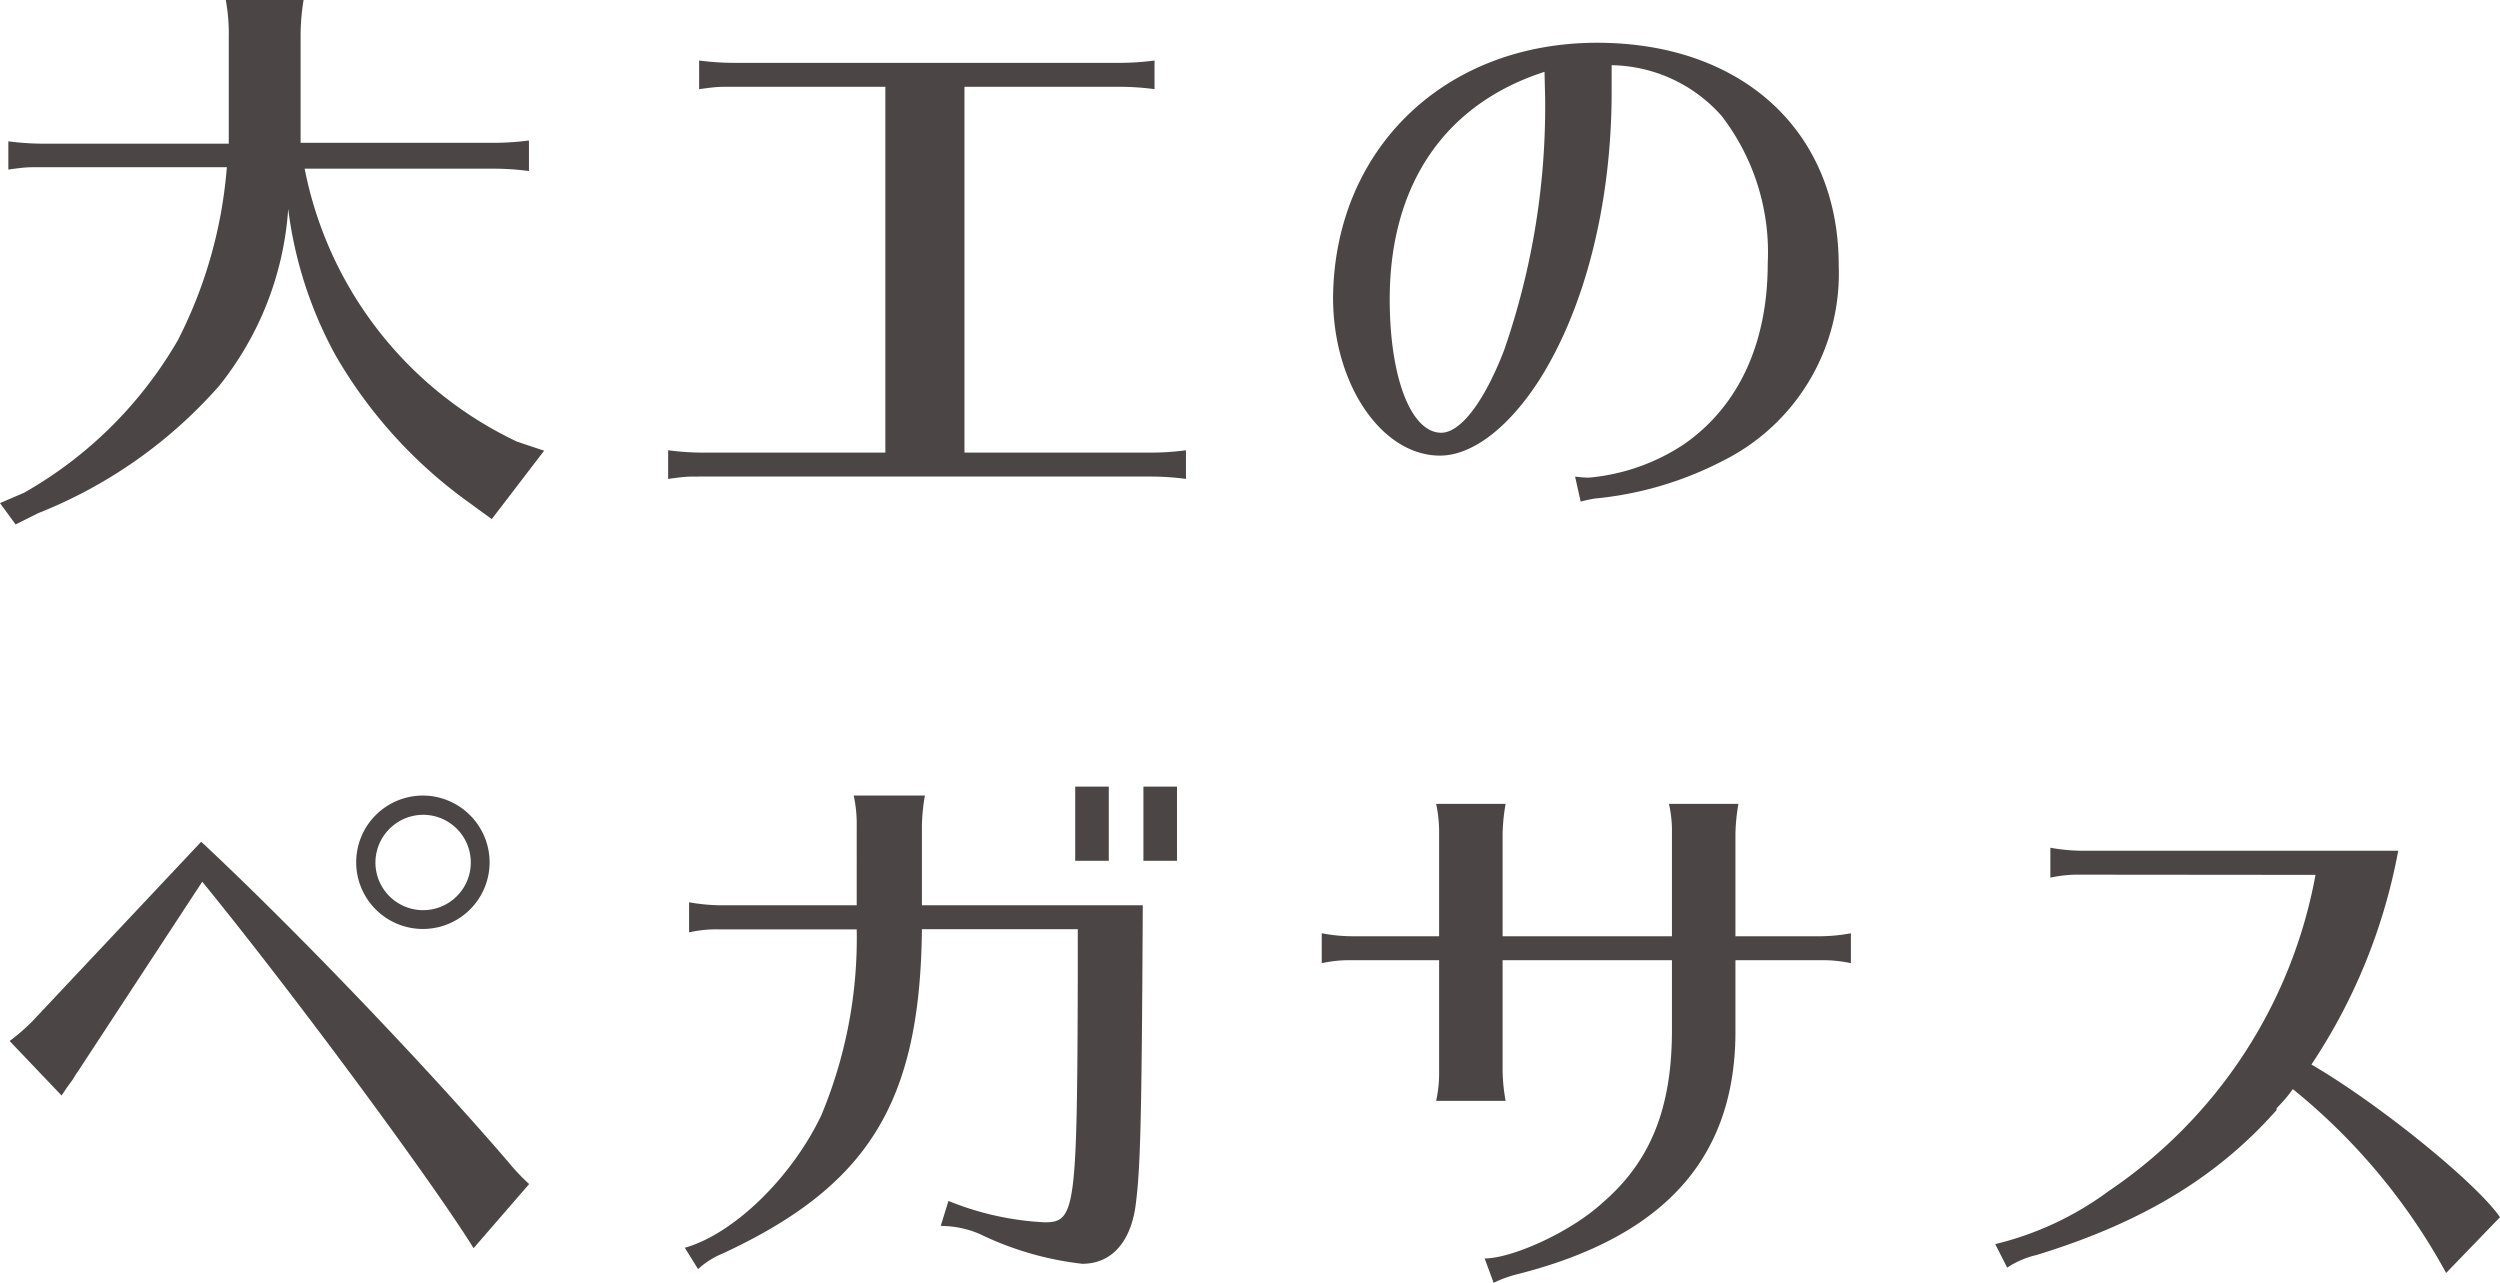
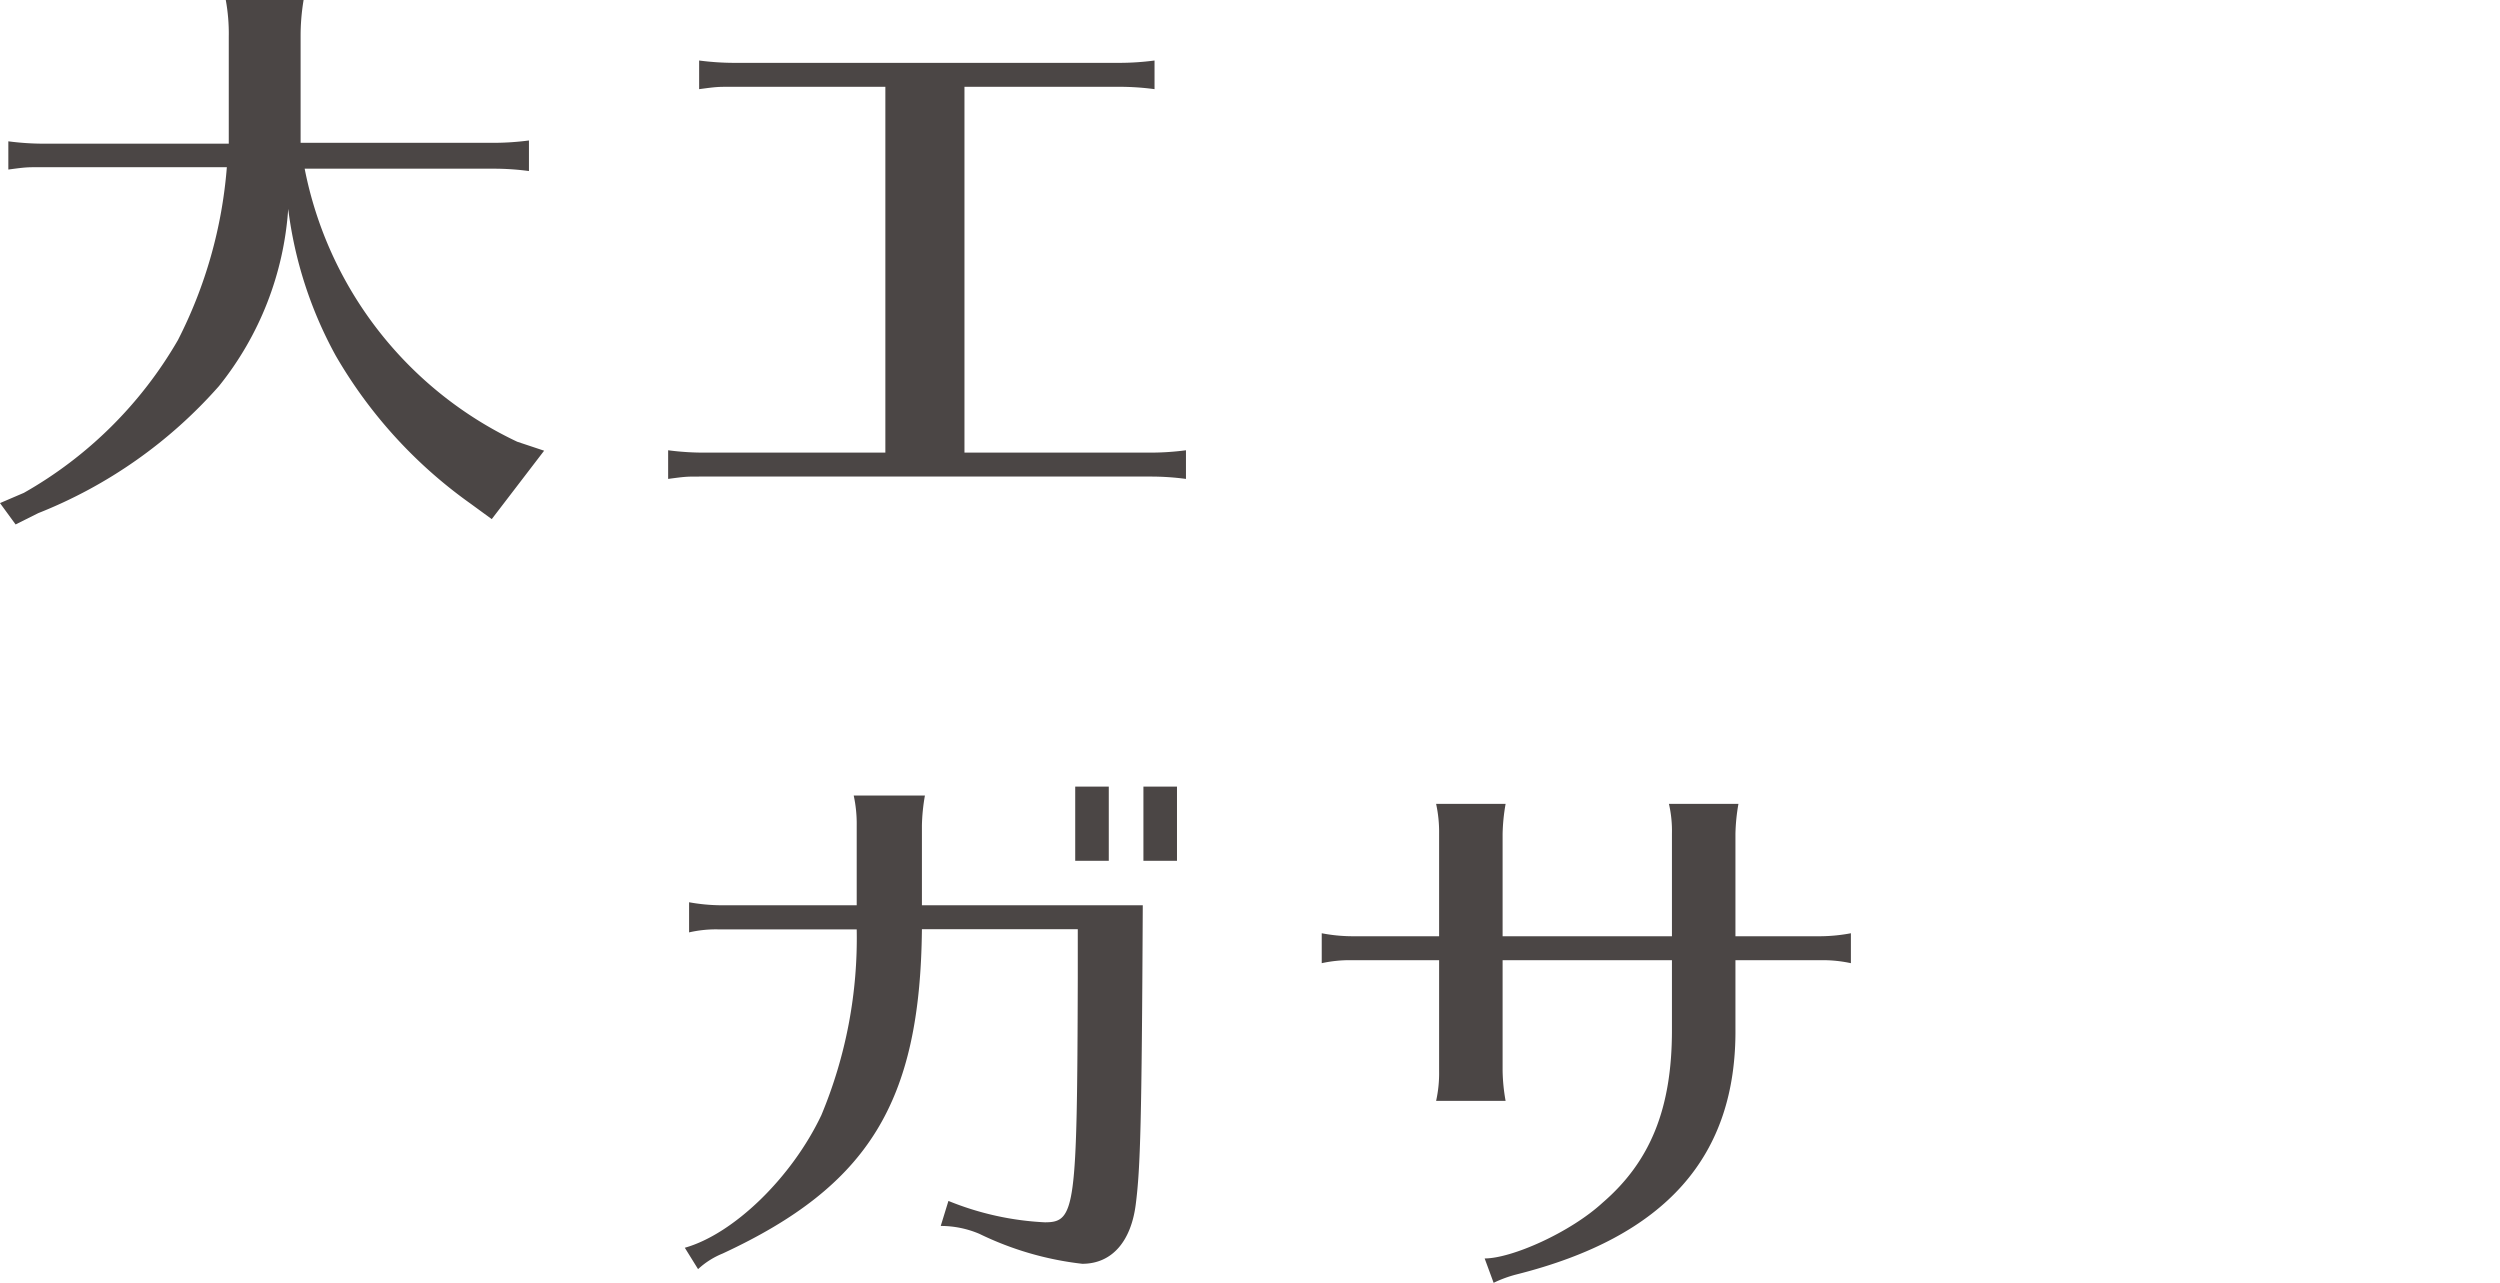
<svg xmlns="http://www.w3.org/2000/svg" width="116.93" height="60" viewBox="0 0 116.93 60">
  <defs>
    <style>.cls-1{fill:#4b4645;}</style>
  </defs>
  <title>logo2</title>
  <g id="レイヤー_2" data-name="レイヤー 2">
    <g id="ナビ">
      <path class="cls-1" d="M22,23.55a22,22,0,0,1-6.3-6.92,19.13,19.13,0,0,1-2.22-6.86,14.82,14.82,0,0,1-3.24,8.29A22.13,22.13,0,0,1,1.79,24l-1.06.53-.73-1,1.12-.48a19.33,19.33,0,0,0,7.2-7.14,21.43,21.43,0,0,0,2.29-8.09H1.85c-.59,0-.65,0-1.46.11V6.61a12.77,12.77,0,0,0,1.68.11H10.7v-5A8.74,8.74,0,0,0,10.56,0H14.2a10.14,10.14,0,0,0-.14,1.68v5h9a12.66,12.66,0,0,0,1.68-.11V8a12.35,12.35,0,0,0-1.68-.11H14.25a17.93,17.93,0,0,0,9.94,12.77l1.26.42L23,24.28Z" />
      <path class="cls-1" d="M45.11,21.17h8.68a12.66,12.66,0,0,0,1.68-.11V22.4a12.45,12.45,0,0,0-1.68-.11H32.7c-.58,0-.64,0-1.45.11V21.06a12.66,12.66,0,0,0,1.68.11h8.48V4.06H34.16c-.59,0-.64,0-1.46.11V2.83a12.77,12.77,0,0,0,1.68.11H52.33A12.66,12.66,0,0,0,54,2.83V4.17a12.35,12.35,0,0,0-1.68-.11H45.11Z" />
-       <path class="cls-1" d="M73.67,22.29a5,5,0,0,0,.64.05,9.56,9.56,0,0,0,4.45-1.56c2.55-1.77,3.92-4.71,3.92-8.46a10.46,10.46,0,0,0-2.15-6.89,7,7,0,0,0-5.15-2.38c0,.53,0,1,0,1.23,0,5.27-1.26,10.2-3.44,13.58-1.43,2.19-3.11,3.45-4.59,3.45-2.72,0-5-3.33-5-7.39C62.41,7,67.54,2,74.7,2,81.48,2,86,6.13,86,12.4a9.79,9.79,0,0,1-5.43,9.16,16.35,16.35,0,0,1-6,1.76c-.3.06-.33.06-.64.14ZM72.24,3.36C67.56,4.87,65,8.65,65,14c0,3.67,1,6.24,2.41,6.24.89,0,2-1.42,2.94-3.86A34.81,34.81,0,0,0,72.27,4.62Z" />
-       <path class="cls-1" d="M.45,48.69a9.1,9.1,0,0,0,1.06-.92l7.9-8.4C13.8,43.46,20.05,50,23.8,54.38a9.5,9.5,0,0,0,.95,1l-2.6,3c-1.85-3-8.35-11.82-12.69-17.14L3.64,50.12l-.06.08-.19.31-.25.34-.26.39ZM22.9,40.35a3.12,3.12,0,1,1-3.1-3.14A3.13,3.13,0,0,1,22.9,40.35Zm-5.34,0a2.23,2.23,0,1,0,2.24-2.24A2.24,2.24,0,0,0,17.56,40.35Z" />
      <path class="cls-1" d="M40.07,38.61a6.21,6.21,0,0,0-.14-1.4h3.33a9,9,0,0,0-.14,1.4v3.73H53.45c-.05,10.13-.11,12.29-.33,14s-1.1,2.77-2.5,2.77a14.77,14.77,0,0,1-4.81-1.4A4.62,4.62,0,0,0,44,57.34l.36-1.17a13.68,13.68,0,0,0,4.51,1c1.43,0,1.51-.61,1.54-11.48V43.46H43.12c-.08,8.09-2.49,12-9.32,15.17a3.79,3.79,0,0,0-1.15.73l-.62-1c2.27-.64,5-3.27,6.39-6.21a21.48,21.48,0,0,0,1.65-8.68H33.63a5.55,5.55,0,0,0-1.4.14V42.2a8.62,8.62,0,0,0,1.4.14h6.44Zm11.79-1.82v3.47H50.29V36.79Zm3.19,0v3.47H53.48V36.79Z" />
      <path class="cls-1" d="M67.31,39a6.21,6.21,0,0,0-.14-1.4h3.25a9,9,0,0,0-.14,1.4v4.79H78.2V39a5.69,5.69,0,0,0-.14-1.4h3.25a9,9,0,0,0-.14,1.4v4.79h4a7.9,7.9,0,0,0,1.4-.14v1.4a6.21,6.21,0,0,0-1.4-.14h-4v3.17c.06,6-3.25,9.77-10.25,11.53a5.71,5.71,0,0,0-1.06.39l-.42-1.14c1.26,0,4-1.21,5.52-2.61,2.24-1.93,3.24-4.42,3.24-8.06V44.91H70.28v5.18a8.62,8.62,0,0,0,.14,1.4H67.17a6,6,0,0,0,.14-1.4V44.91H63.22a6.1,6.1,0,0,0-1.4.14v-1.4a7.64,7.64,0,0,0,1.4.14h4.09Z" />
-       <path class="cls-1" d="M97.3,40.91a6,6,0,0,0-1.4.14v-1.4a8.62,8.62,0,0,0,1.4.14h14.87a26.8,26.8,0,0,1-4.06,10c3.13,1.82,7.7,5.52,8.82,7.14l-2.52,2.61a28.68,28.68,0,0,0-7.17-8.6,5.89,5.89,0,0,1-.5.62l-.26.28,0,.08c-2.8,3.17-6.36,5.29-11.23,6.78a4.2,4.2,0,0,0-1.37.59l-.56-1.1a14.74,14.74,0,0,0,5.32-2.49,22.77,22.77,0,0,0,9.66-14.78Z" />
    </g>
  </g>
</svg>